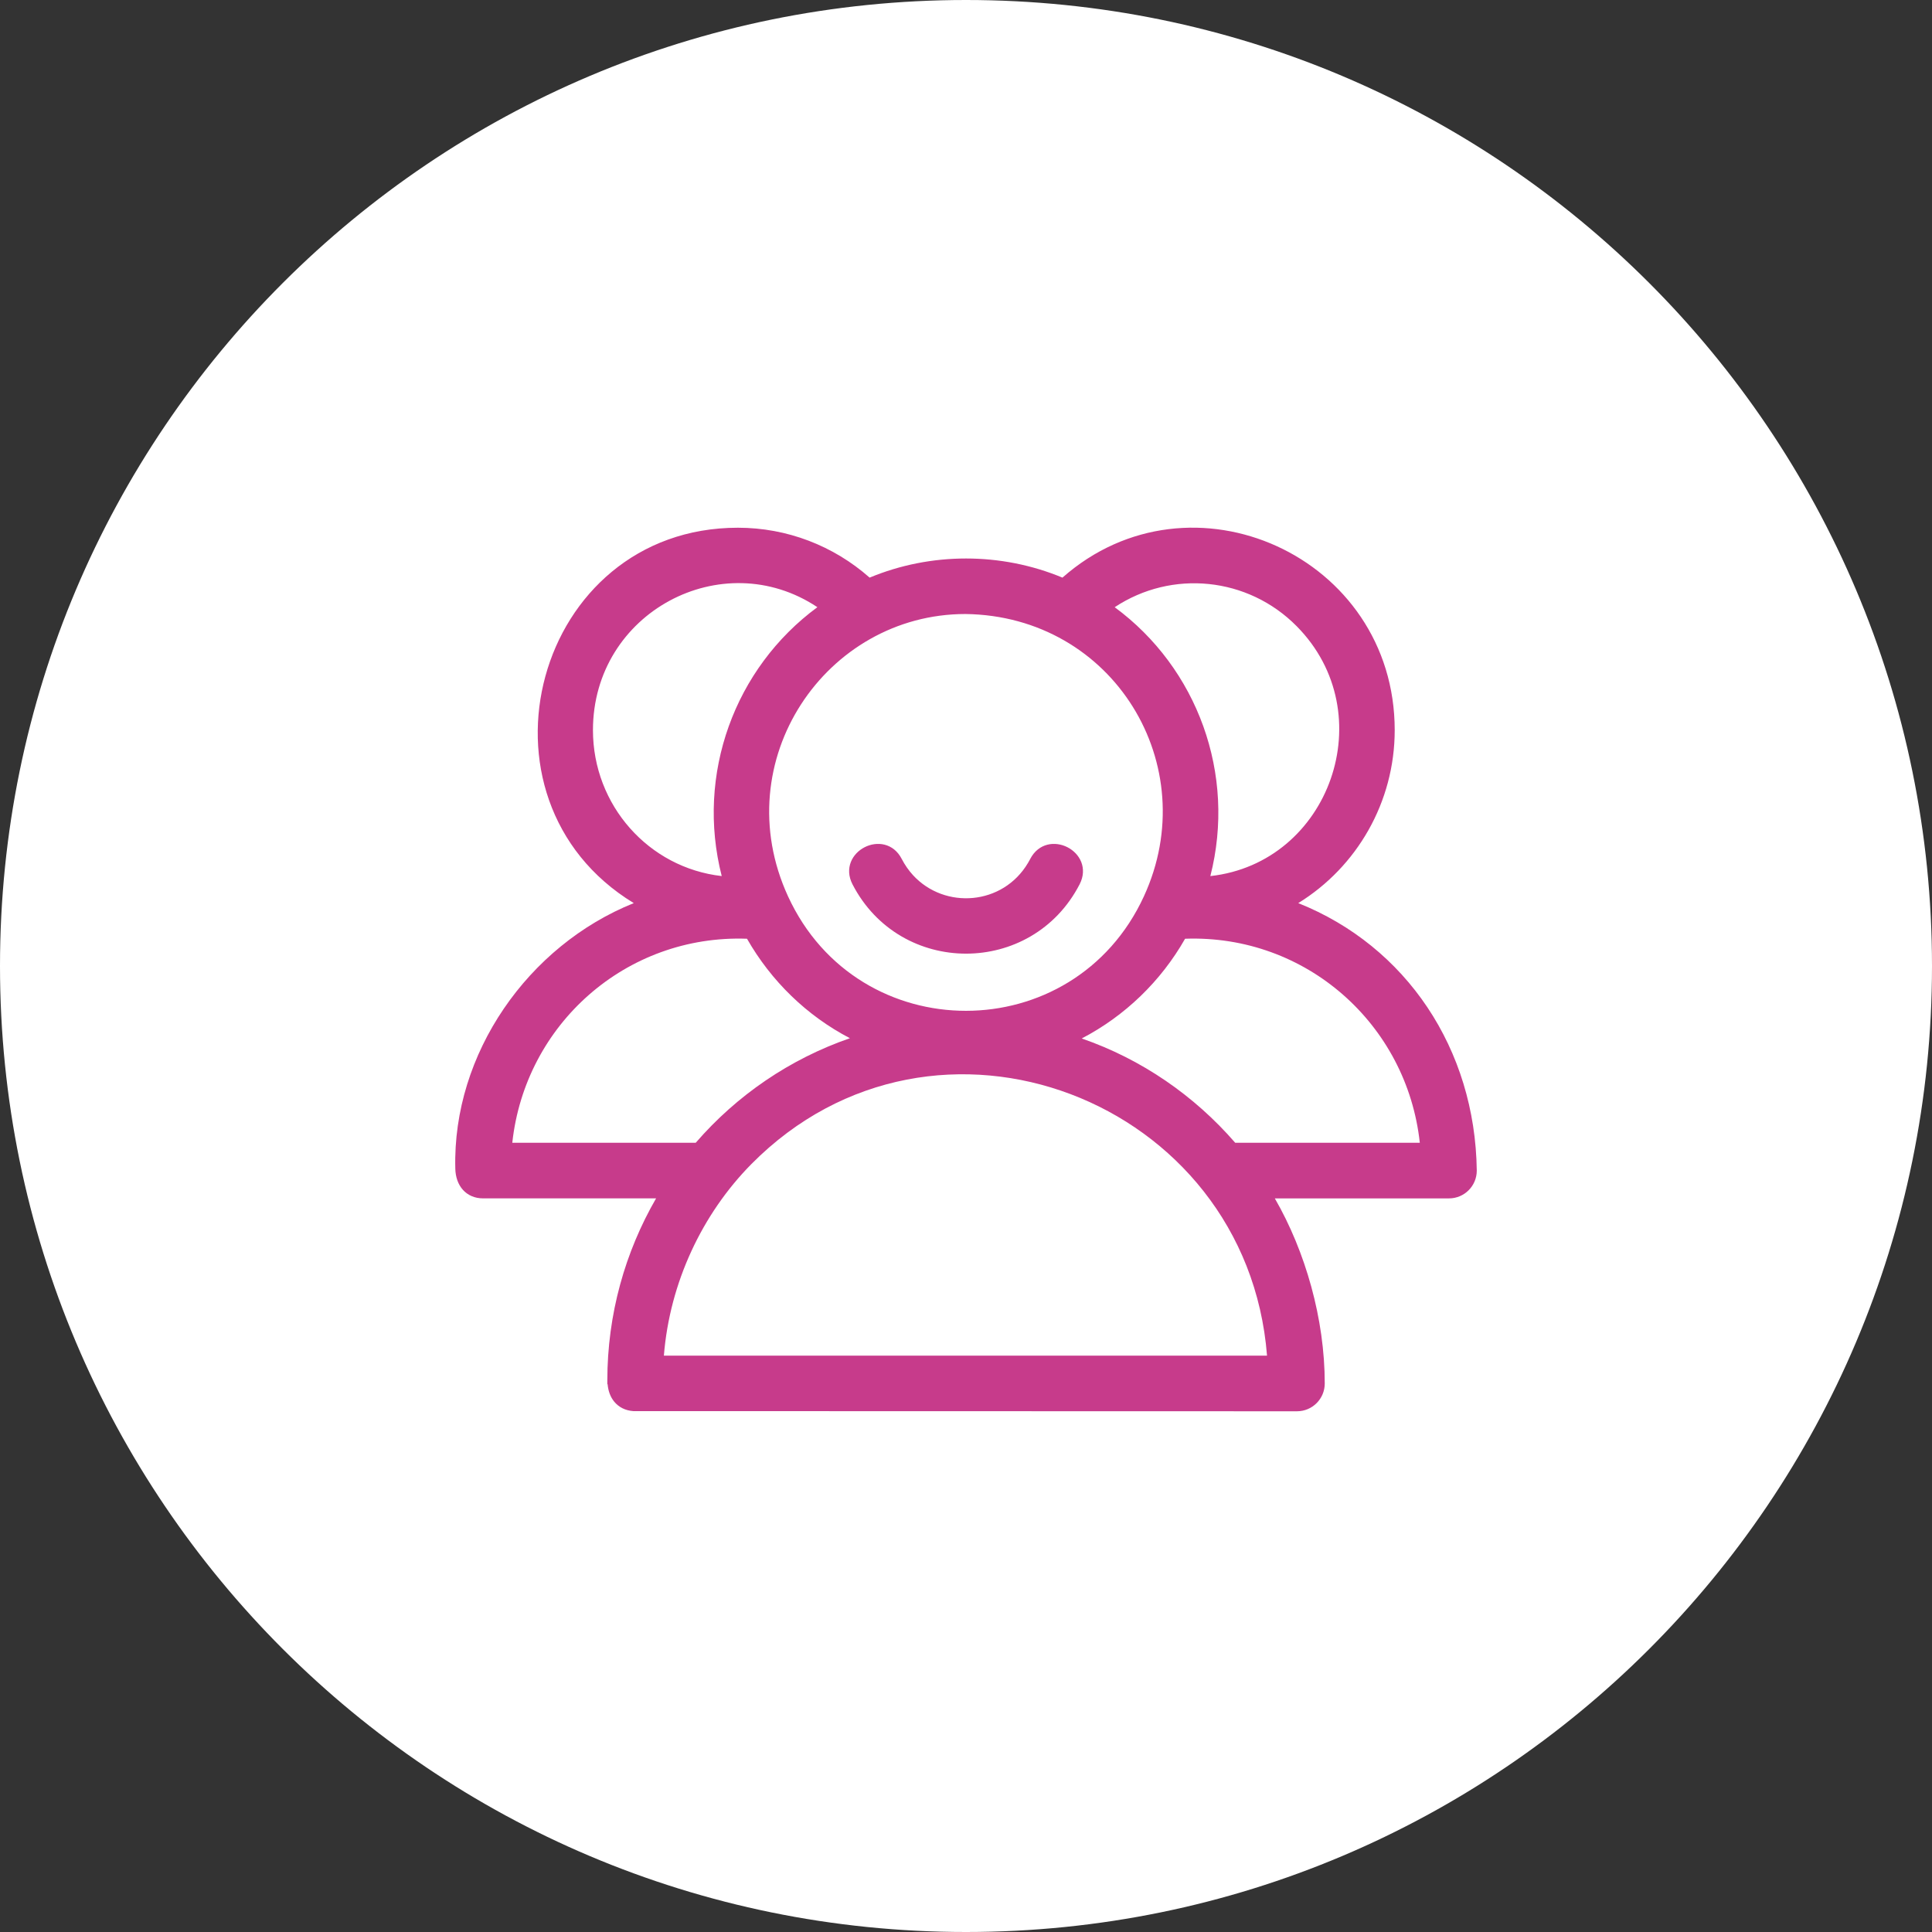
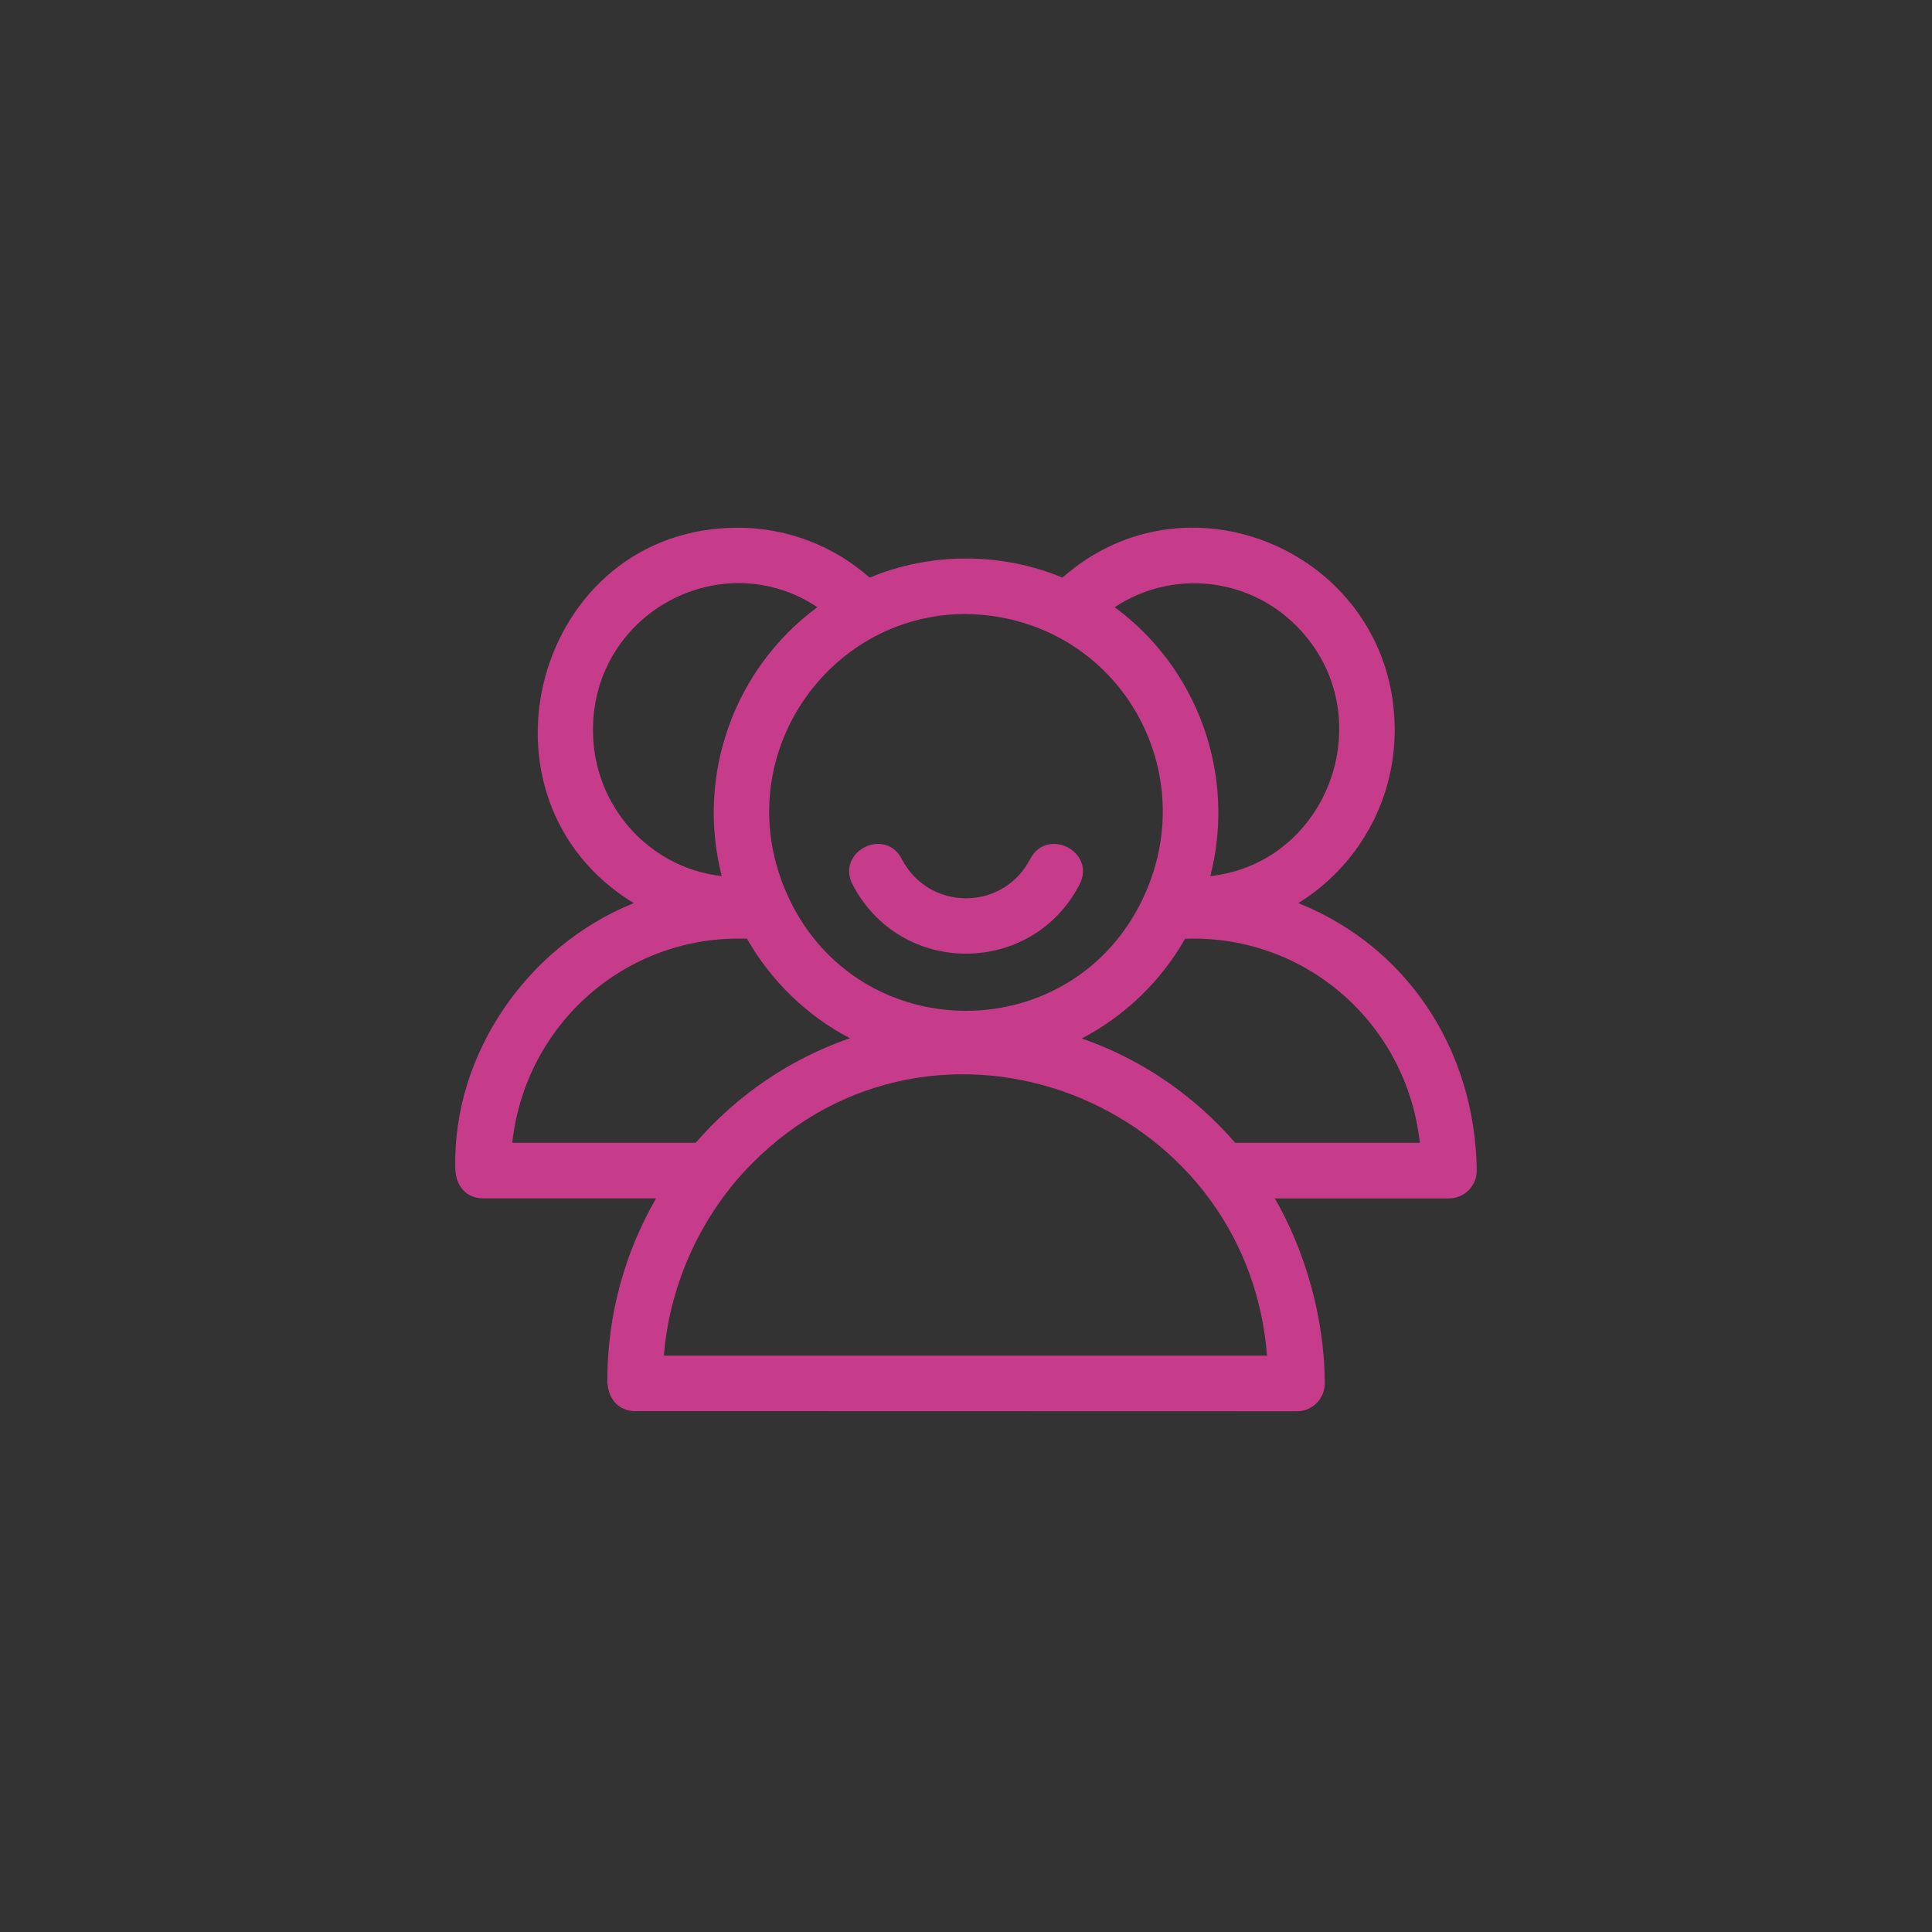
<svg xmlns="http://www.w3.org/2000/svg" width="80" height="80" viewBox="0 0 80 80" fill="none">
  <rect x="0" y="0" width="80" height="80" fill="#333333" stroke="none" />
-   <path d="M40 0C17.903 0 0 17.903 0 40C0 62.097 17.903 80 40 80C62.097 80 80 62.097 80 40C80 17.903 62.097 0 40 0Z" fill="white" />
  <path fill-rule="evenodd" clip-rule="evenodd" d="M25.148 57.318H25.16C25.184 57.596 25.274 57.845 25.432 58.038C25.619 58.267 25.891 58.408 26.224 58.431L53.704 58.438C54.34 58.438 54.855 57.923 54.855 57.287C54.855 54.614 54.056 51.821 52.788 49.623H59.998C60.635 49.623 61.15 49.108 61.15 48.472L61.15 48.47C61.085 43.432 58.228 39.179 53.758 37.396C56.189 35.897 57.752 33.213 57.752 30.234C57.752 23.032 49.314 19.222 43.994 23.918C41.456 22.862 38.546 22.862 36.009 23.918C34.513 22.596 32.587 21.852 30.556 21.852C22.153 21.852 19.137 33.066 26.243 37.396C21.863 39.156 18.736 43.63 18.853 48.38C18.859 48.734 18.967 49.045 19.169 49.27C19.373 49.496 19.662 49.622 20.004 49.622H27.167C25.887 51.837 25.148 54.414 25.148 57.168V57.318ZM24.553 30.233C24.553 25.349 29.916 22.526 33.846 25.142C30.421 27.663 28.807 32.056 29.885 36.276C26.859 35.935 24.553 33.341 24.553 30.233ZM53.692 25.929C57.264 29.535 55.073 35.73 50.118 36.277C51.196 32.057 49.582 27.664 46.157 25.143C48.523 23.577 51.674 23.888 53.692 25.929ZM32.63 37.114C30.056 31.508 34.191 25.426 39.977 25.425C46.113 25.502 49.86 31.699 47.367 37.114C44.459 43.434 35.538 43.439 32.63 37.114ZM28.809 47.319H21.213C21.744 42.417 25.919 38.692 30.932 38.871C31.929 40.619 33.406 42.06 35.193 42.99C32.705 43.85 30.509 45.355 28.809 47.319ZM51.147 47.319C49.453 45.366 47.269 43.857 44.792 43.001C46.586 42.066 48.074 40.626 49.072 38.871C54.085 38.692 58.259 42.417 58.791 47.319H51.147ZM27.49 56.135C27.73 53.115 29.075 50.263 31.116 48.199C38.716 40.519 51.631 45.516 52.465 56.135H27.49ZM37.623 36.258C37.623 36.258 37.623 36.258 37.623 36.258L37.806 36.239C37.806 36.239 37.806 36.239 37.806 36.239L37.623 36.258ZM42.569 35.729C41.524 37.498 39.115 37.665 37.806 36.239L42.569 35.729ZM42.569 35.729C42.593 35.689 42.616 35.648 42.638 35.607L42.66 35.565C42.831 35.237 43.09 35.047 43.375 34.976C43.657 34.906 43.953 34.955 44.203 35.083C44.453 35.212 44.665 35.424 44.772 35.694C44.879 35.967 44.874 36.288 44.705 36.616L44.705 36.616C42.729 40.446 37.275 40.446 35.299 36.616L35.299 36.616C35.13 36.288 35.125 35.967 35.232 35.694C35.338 35.424 35.55 35.212 35.8 35.083C36.049 34.955 36.346 34.906 36.627 34.976C36.911 35.047 37.169 35.237 37.338 35.566C37.47 35.82 37.628 36.044 37.806 36.239L42.569 35.729Z" fill="#C73B8B" />
</svg>